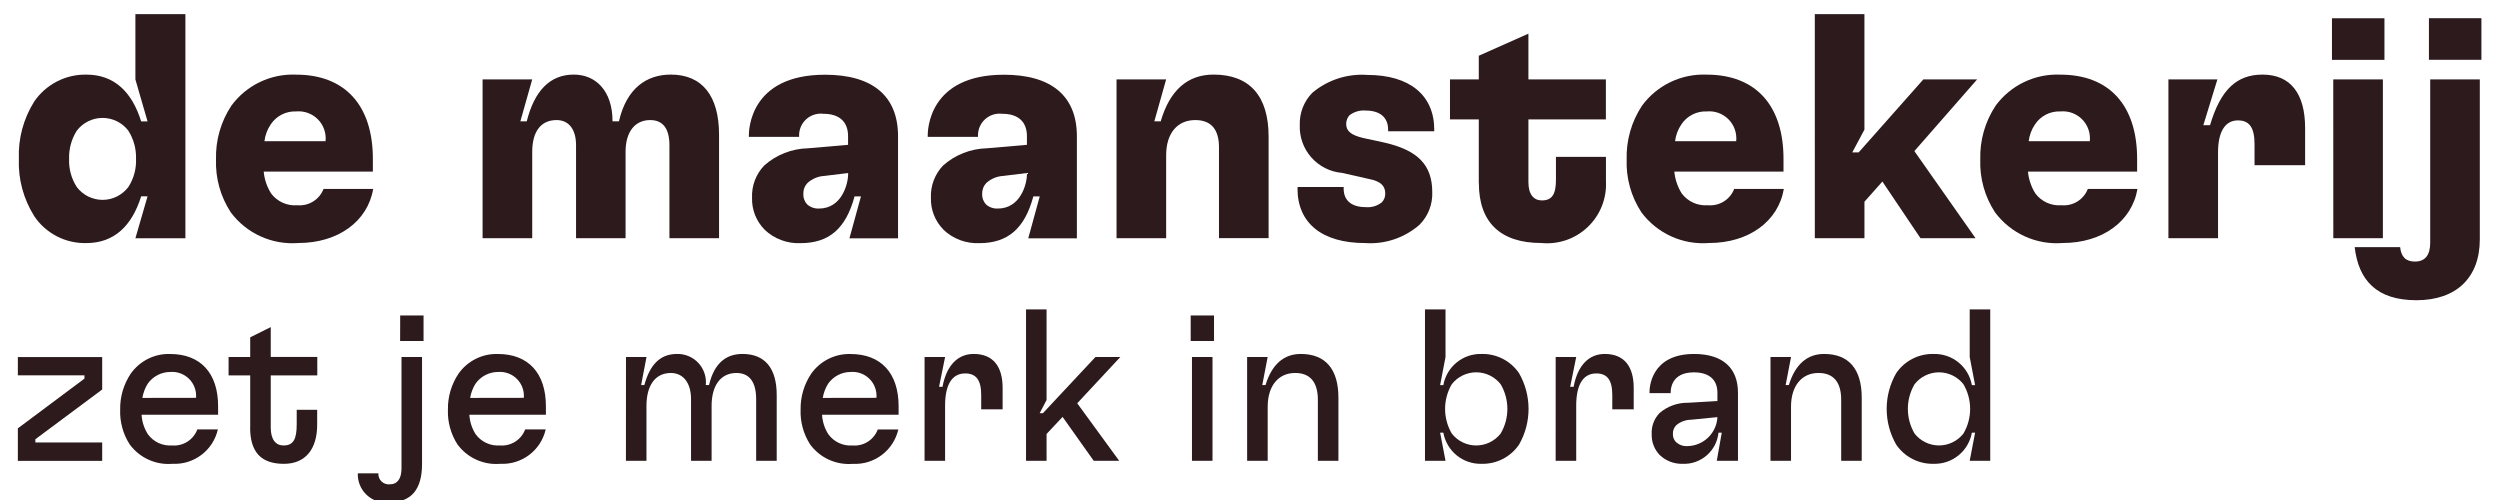
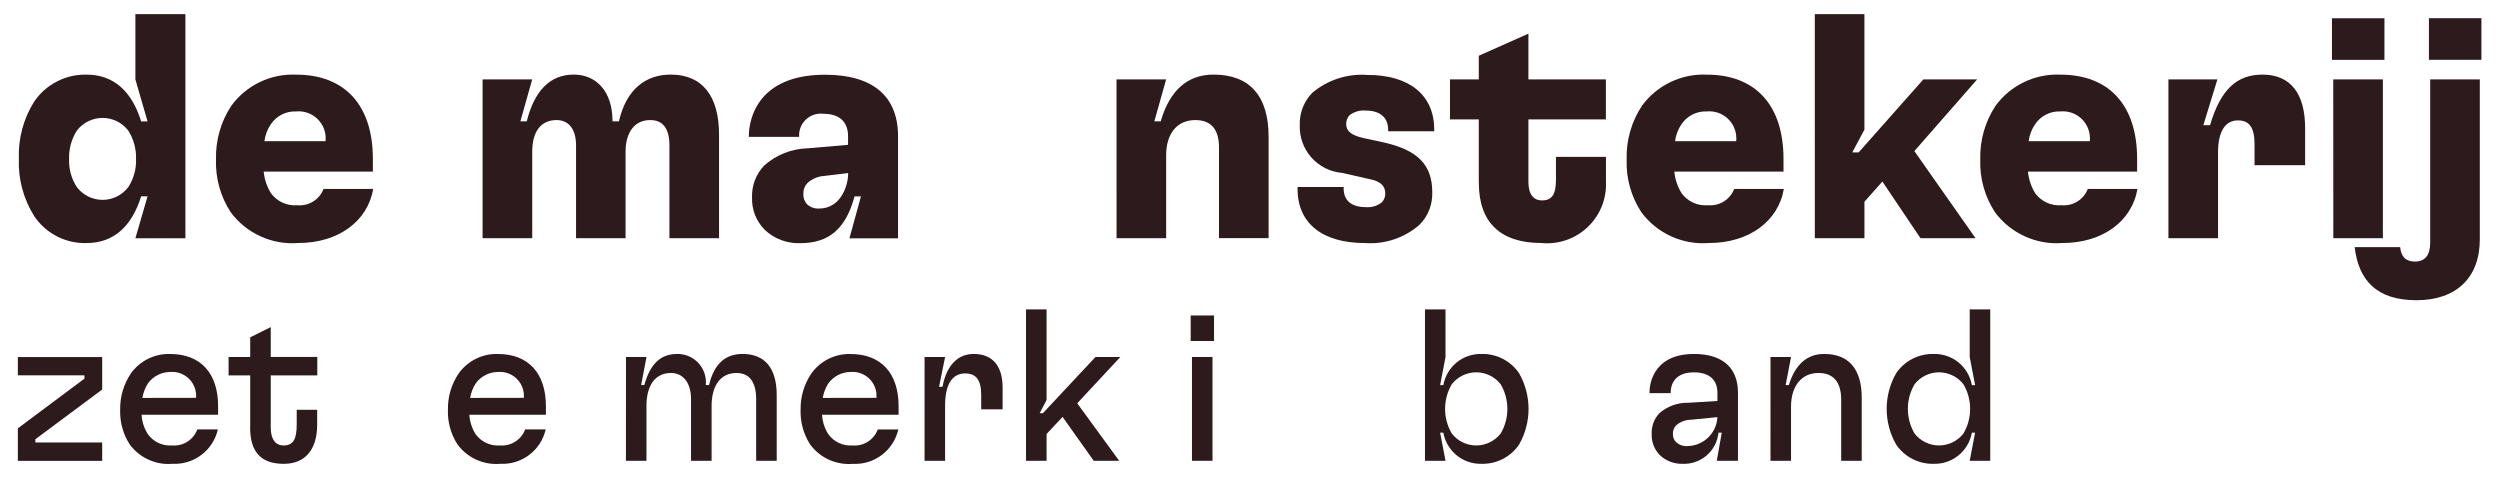
<svg xmlns="http://www.w3.org/2000/svg" width="145" height="29" viewBox="0 0 145 29" fill="none">
  <g clip-path="url(#clip0_5_2)">
    <mask id="mask0_5_2" style="mask-type:luminance" maskUnits="userSpaceOnUse" x="-89" y="-22" width="247" height="74">
      <path d="M157.357 -22H-89V51.903H157.357V-22Z" fill="white" />
    </mask>
    <g mask="url(#mask0_5_2)">
      <path d="M1.985 12.534C1.36 11.542 1.049 10.384 1.094 9.213C1.049 8.04 1.36 6.882 1.985 5.889C2.32 5.398 2.773 4.998 3.301 4.726C3.83 4.453 4.418 4.317 5.012 4.328C6.612 4.328 7.648 5.313 8.187 7.04H8.558L7.853 4.608V0.82H10.753V13.82H7.853L8.558 11.388H8.187C7.648 13.114 6.609 14.098 5.012 14.098C4.417 14.114 3.827 13.979 3.298 13.706C2.769 13.433 2.317 13.031 1.985 12.537M4.454 10.848C4.629 11.079 4.855 11.267 5.114 11.396C5.373 11.525 5.659 11.592 5.949 11.592C6.239 11.592 6.525 11.525 6.784 11.396C7.043 11.267 7.269 11.079 7.444 10.848C7.758 10.363 7.913 9.792 7.89 9.215C7.908 8.638 7.753 8.068 7.444 7.58C7.269 7.35 7.043 7.163 6.783 7.034C6.524 6.906 6.238 6.839 5.949 6.839C5.66 6.839 5.374 6.906 5.115 7.034C4.855 7.163 4.629 7.35 4.454 7.58C4.145 8.068 3.99 8.638 4.008 9.215C3.985 9.792 4.14 10.363 4.454 10.848Z" fill="#2C1A1D" />
      <path d="M13.382 12.311C12.788 11.403 12.49 10.333 12.529 9.248C12.498 8.141 12.809 7.052 13.42 6.129C13.849 5.544 14.416 5.074 15.07 4.76C15.724 4.446 16.445 4.298 17.17 4.329C20.029 4.329 21.626 6.129 21.626 9.212V9.954H15.295C15.336 10.403 15.483 10.835 15.722 11.217C15.896 11.452 16.128 11.638 16.394 11.758C16.66 11.878 16.953 11.929 17.244 11.904C17.566 11.933 17.889 11.857 18.164 11.686C18.438 11.515 18.65 11.26 18.766 10.958H21.644C21.329 12.832 19.62 14.095 17.3 14.095C16.549 14.153 15.796 14.02 15.111 13.708C14.426 13.397 13.831 12.916 13.382 12.312M18.882 8.19C18.907 7.959 18.879 7.725 18.802 7.506C18.726 7.287 18.601 7.087 18.437 6.922C18.274 6.756 18.076 6.63 17.857 6.55C17.639 6.471 17.405 6.441 17.174 6.463C16.886 6.451 16.601 6.513 16.344 6.643C16.087 6.773 15.868 6.968 15.708 7.207C15.507 7.5 15.38 7.837 15.337 8.19H18.882Z" fill="#2C1A1D" />
      <path d="M27.99 4.606H30.868L30.181 7.038H30.551C30.997 5.274 31.888 4.326 33.281 4.326C34.542 4.326 35.527 5.255 35.527 7.038H35.898C36.344 5.106 37.513 4.326 38.905 4.326C40.725 4.326 41.705 5.553 41.705 7.817V13.817H38.827V8.43C38.827 7.465 38.456 6.964 37.712 6.964C36.822 6.964 36.283 7.651 36.283 8.803V13.815H33.411V8.43C33.411 7.465 32.965 6.964 32.279 6.964C31.37 6.964 30.869 7.633 30.869 8.803V13.815H27.99V4.606Z" fill="#2C1A1D" />
      <path d="M44.343 13.315C44.104 13.073 43.917 12.786 43.792 12.47C43.668 12.154 43.609 11.816 43.619 11.476C43.604 11.132 43.658 10.788 43.779 10.466C43.901 10.143 44.086 9.849 44.324 9.6C45.026 8.976 45.928 8.621 46.867 8.6L49.188 8.4V7.9C49.188 7.066 48.688 6.6 47.76 6.6C47.58 6.577 47.398 6.594 47.225 6.649C47.053 6.703 46.894 6.794 46.76 6.916C46.626 7.038 46.519 7.187 46.448 7.353C46.377 7.52 46.343 7.7 46.348 7.881V7.937H43.433V7.881C43.433 7.566 43.47 4.334 47.852 4.334C50.6 4.334 52.086 5.561 52.086 7.899V13.823H49.267L49.935 11.391H49.564C49.064 13.247 48.096 14.103 46.427 14.103C46.046 14.119 45.665 14.058 45.308 13.924C44.95 13.79 44.624 13.586 44.347 13.323M46.815 11.855C47.004 12.022 47.251 12.109 47.503 12.096C48.803 12.096 49.192 10.703 49.192 10.091V10.035L47.82 10.203C47.455 10.222 47.107 10.366 46.835 10.611C46.755 10.695 46.692 10.794 46.651 10.903C46.609 11.011 46.59 11.127 46.593 11.243C46.587 11.355 46.603 11.466 46.642 11.572C46.68 11.677 46.739 11.773 46.815 11.855Z" fill="#2C1A1D" />
-       <path d="M54.718 13.315C54.479 13.074 54.291 12.786 54.167 12.47C54.042 12.154 53.983 11.816 53.993 11.476C53.978 11.132 54.033 10.788 54.154 10.466C54.275 10.144 54.46 9.849 54.698 9.6C55.401 8.976 56.302 8.622 57.242 8.6L59.562 8.4V7.9C59.562 7.066 59.062 6.6 58.133 6.6C57.953 6.578 57.771 6.594 57.599 6.649C57.426 6.704 57.267 6.795 57.134 6.916C57 7.038 56.894 7.187 56.823 7.354C56.752 7.52 56.718 7.7 56.723 7.881V7.937H53.807V7.881C53.807 7.566 53.845 4.334 58.227 4.334C60.975 4.334 62.459 5.561 62.459 7.899V13.823H59.638L60.305 11.391H59.934C59.434 13.247 58.466 14.103 56.797 14.103C56.416 14.119 56.036 14.058 55.679 13.924C55.322 13.79 54.995 13.586 54.719 13.323M57.187 11.855C57.376 12.022 57.622 12.109 57.874 12.096C59.174 12.096 59.564 10.703 59.564 10.091V10.035L58.191 10.203C57.826 10.223 57.48 10.367 57.208 10.611C57.128 10.695 57.065 10.794 57.023 10.903C56.982 11.011 56.962 11.127 56.965 11.243C56.959 11.355 56.976 11.467 57.014 11.572C57.052 11.677 57.111 11.773 57.187 11.855Z" fill="#2C1A1D" />
      <path d="M64.759 4.606H67.636L66.951 7.038H67.321C67.841 5.255 68.863 4.326 70.384 4.326C72.484 4.326 73.579 5.57 73.579 7.926V13.811H70.701V8.542C70.701 7.521 70.257 6.964 69.328 6.964C68.288 6.964 67.637 7.725 67.637 9.006V13.815H64.76L64.759 4.606Z" fill="#2C1A1D" />
      <path d="M75.26 10.938V10.845H77.932V10.938C77.932 11.638 78.398 12.014 79.215 12.014C79.549 12.045 79.882 11.945 80.144 11.736C80.211 11.668 80.264 11.586 80.298 11.497C80.332 11.407 80.348 11.312 80.344 11.216C80.344 10.789 80.085 10.51 79.397 10.38L77.838 10.027C77.149 9.968 76.51 9.645 76.053 9.126C75.596 8.607 75.358 7.932 75.387 7.241C75.376 6.899 75.435 6.558 75.559 6.239C75.684 5.92 75.871 5.63 76.111 5.385C77 4.635 78.146 4.262 79.306 4.346C81.774 4.346 83.186 5.534 83.186 7.521V7.614H80.512V7.526C80.512 6.802 80.03 6.412 79.212 6.412C78.873 6.381 78.534 6.481 78.265 6.69C78.144 6.828 78.078 7.006 78.079 7.19C78.079 7.598 78.358 7.839 79.079 8.007L80.287 8.268C82.235 8.712 83.071 9.568 83.071 11.145C83.084 11.495 83.025 11.843 82.898 12.169C82.77 12.495 82.576 12.791 82.329 13.038C81.899 13.414 81.398 13.701 80.856 13.883C80.315 14.065 79.742 14.138 79.172 14.097C76.684 14.097 75.256 12.945 75.256 10.941" fill="#2C1A1D" />
      <path d="M85.77 10.622V6.927H84.099V4.607H85.77V3.233L88.648 1.952V4.606H93.141V6.926H88.648V10.565C88.648 11.289 88.963 11.624 89.428 11.624C90.004 11.624 90.245 11.289 90.245 10.436V9.1H93.145V10.51C93.171 11.002 93.091 11.494 92.909 11.952C92.727 12.41 92.449 12.823 92.093 13.163C91.736 13.504 91.311 13.763 90.845 13.924C90.379 14.084 89.884 14.142 89.394 14.094C86.999 14.094 85.774 12.869 85.774 10.621" fill="#2C1A1D" />
      <path d="M95.199 12.311C94.605 11.403 94.307 10.333 94.346 9.248C94.315 8.141 94.626 7.052 95.237 6.129C95.666 5.544 96.233 5.074 96.887 4.761C97.541 4.447 98.262 4.298 98.987 4.329C101.846 4.329 103.443 6.129 103.443 9.212V9.954H97.111C97.154 10.402 97.3 10.835 97.538 11.217C97.713 11.451 97.944 11.638 98.21 11.758C98.477 11.878 98.77 11.928 99.061 11.904C99.383 11.933 99.706 11.857 99.981 11.686C100.255 11.515 100.467 11.26 100.583 10.958H103.462C103.145 12.832 101.437 14.095 99.117 14.095C98.367 14.153 97.613 14.02 96.928 13.708C96.243 13.396 95.648 12.916 95.199 12.312M100.699 8.19C100.723 7.959 100.696 7.725 100.619 7.506C100.542 7.287 100.418 7.087 100.254 6.922C100.091 6.756 99.893 6.63 99.674 6.55C99.456 6.471 99.222 6.441 98.991 6.463C98.703 6.451 98.417 6.513 98.161 6.643C97.904 6.774 97.685 6.968 97.525 7.207C97.324 7.5 97.197 7.837 97.154 8.19H100.699Z" fill="#2C1A1D" />
      <path d="M105.259 0.819H108.137V7.519L107.432 8.838H107.803L111.554 4.606H114.673L111.033 8.764L114.581 13.815H111.388L109.178 10.529L108.138 11.699V13.816H105.26L105.259 0.819Z" fill="#2C1A1D" />
      <path d="M115.709 12.311C115.115 11.403 114.817 10.333 114.856 9.248C114.825 8.141 115.136 7.052 115.747 6.129C116.176 5.544 116.743 5.074 117.397 4.761C118.051 4.447 118.772 4.298 119.497 4.329C122.356 4.329 123.953 6.129 123.953 9.212V9.954H117.621C117.664 10.402 117.81 10.835 118.048 11.217C118.223 11.451 118.454 11.638 118.72 11.758C118.987 11.878 119.28 11.928 119.571 11.904C119.893 11.933 120.216 11.857 120.491 11.686C120.765 11.515 120.977 11.26 121.093 10.958H123.972C123.655 12.832 121.947 14.095 119.627 14.095C118.876 14.153 118.123 14.02 117.438 13.708C116.753 13.396 116.158 12.916 115.709 12.312M121.209 8.19C121.233 7.959 121.206 7.725 121.129 7.506C121.052 7.287 120.928 7.087 120.764 6.922C120.601 6.756 120.403 6.63 120.184 6.55C119.966 6.471 119.732 6.441 119.501 6.463C119.213 6.451 118.927 6.513 118.671 6.643C118.414 6.774 118.195 6.968 118.035 7.207C117.834 7.5 117.707 7.837 117.664 8.19H121.209Z" fill="#2C1A1D" />
      <path d="M125.768 4.606H128.609L127.793 7.262H128.182C128.795 5.182 129.743 4.327 131.226 4.327C132.861 4.327 133.697 5.442 133.697 7.427V9.581H130.763V8.357C130.763 7.374 130.448 6.983 129.797 6.983C129.073 6.983 128.646 7.615 128.646 8.839V13.815H125.768V4.606Z" fill="#2C1A1D" />
      <path d="M135.254 1.06H138.298V3.474H135.254V1.06ZM135.329 4.606H138.207V13.815H135.332L135.329 4.606Z" fill="#2C1A1D" />
      <path d="M136.571 14.335H139.208C139.264 14.874 139.523 15.171 140.061 15.171C140.656 15.171 140.952 14.8 140.952 14.071V4.606H143.829V13.886C143.829 16.095 142.474 17.413 140.153 17.413C137.832 17.413 136.793 16.243 136.571 14.331M140.878 1.056H143.922V3.47H140.878V1.056Z" fill="#2C1A1D" />
      <path d="M1.035 24.844L4.898 21.96V21.771H1.035V20.709H5.927V22.591L2.051 25.475V25.662H5.927V26.729H1.035V24.844Z" fill="#2C1A1D" />
      <path d="M7.521 25.774C7.135 25.173 6.943 24.468 6.97 23.755C6.957 23.014 7.171 22.288 7.583 21.672C7.839 21.308 8.182 21.013 8.581 20.814C8.979 20.614 9.421 20.517 9.866 20.531C11.634 20.531 12.65 21.648 12.65 23.554V24.054H8.212C8.234 24.455 8.36 24.844 8.576 25.183C8.734 25.402 8.946 25.577 9.191 25.692C9.436 25.806 9.706 25.855 9.976 25.836C10.289 25.863 10.602 25.786 10.867 25.619C11.132 25.451 11.335 25.201 11.445 24.907H12.636C12.502 25.496 12.164 26.019 11.683 26.383C11.201 26.748 10.606 26.931 10.003 26.901C9.528 26.941 9.05 26.859 8.615 26.661C8.181 26.464 7.804 26.159 7.521 25.774ZM11.371 23.074C11.388 22.873 11.36 22.67 11.291 22.481C11.221 22.291 11.111 22.119 10.969 21.976C10.826 21.834 10.654 21.724 10.464 21.654C10.275 21.585 10.072 21.557 9.871 21.574C9.616 21.575 9.365 21.637 9.139 21.755C8.913 21.873 8.718 22.043 8.571 22.251C8.412 22.503 8.306 22.785 8.258 23.079L11.371 23.074Z" fill="#2C1A1D" />
      <path d="M14.512 24.794V21.772H13.258V20.706H14.512V19.565L15.703 18.972V20.703H18.403V21.772H15.703V24.795C15.703 25.495 15.992 25.837 16.444 25.837C17.008 25.837 17.209 25.486 17.209 24.619V23.767H18.396V24.632C18.396 26.062 17.707 26.902 16.465 26.902C15.123 26.902 14.508 26.202 14.508 24.795" fill="#2C1A1D" />
-       <path d="M20.753 27.452H21.945C21.94 27.54 21.953 27.627 21.985 27.709C22.017 27.79 22.066 27.864 22.129 27.925C22.193 27.986 22.268 28.032 22.351 28.061C22.434 28.089 22.522 28.1 22.609 28.091C23.049 28.091 23.287 27.766 23.287 27.164V20.706H24.478V26.914C24.478 28.394 23.851 29.134 22.585 29.134C22.35 29.163 22.112 29.141 21.887 29.069C21.661 28.997 21.454 28.877 21.28 28.717C21.105 28.557 20.968 28.361 20.877 28.142C20.786 27.924 20.744 27.688 20.753 27.452ZM23.211 18.297H24.566V19.777H23.207L23.211 18.297Z" fill="#2C1A1D" />
      <path d="M26.532 25.774C26.146 25.173 25.953 24.469 25.98 23.755C25.968 23.014 26.182 22.287 26.595 21.672C26.851 21.308 27.194 21.013 27.593 20.814C27.991 20.614 28.433 20.517 28.878 20.531C30.646 20.531 31.662 21.648 31.662 23.554V24.054H27.223C27.246 24.455 27.371 24.844 27.586 25.183C27.745 25.403 27.958 25.578 28.204 25.692C28.45 25.806 28.721 25.856 28.991 25.836C29.303 25.862 29.616 25.786 29.881 25.618C30.146 25.451 30.349 25.201 30.459 24.907H31.65C31.516 25.496 31.178 26.019 30.697 26.383C30.215 26.748 29.62 26.931 29.017 26.901C28.541 26.942 28.062 26.859 27.627 26.662C27.192 26.465 26.815 26.159 26.532 25.774ZM30.382 23.074C30.399 22.873 30.371 22.67 30.302 22.481C30.232 22.291 30.122 22.119 29.98 21.976C29.837 21.834 29.665 21.724 29.475 21.654C29.286 21.585 29.083 21.557 28.882 21.574C28.627 21.575 28.376 21.637 28.15 21.755C27.924 21.873 27.729 22.043 27.582 22.251C27.423 22.503 27.317 22.785 27.269 23.079L30.382 23.074Z" fill="#2C1A1D" />
      <path d="M36.307 20.705H37.498L37.185 22.335H37.372C37.686 21.182 38.263 20.529 39.267 20.529C39.5 20.524 39.73 20.568 39.945 20.659C40.159 20.749 40.351 20.885 40.509 21.055C40.667 21.226 40.786 21.429 40.86 21.649C40.934 21.87 40.96 22.104 40.936 22.335H41.123C41.436 21.005 42.163 20.529 43.067 20.529C44.358 20.529 45.049 21.346 45.049 22.912V26.726H43.857V23.151C43.857 22.16 43.468 21.633 42.716 21.633C41.787 21.633 41.273 22.374 41.273 23.54V26.726H40.08V23.151C40.08 22.16 39.59 21.633 38.913 21.633C37.986 21.633 37.495 22.374 37.495 23.54V26.726H36.304L36.307 20.705Z" fill="#2C1A1D" />
      <path d="M46.986 25.774C46.6 25.173 46.408 24.468 46.435 23.755C46.423 23.015 46.638 22.289 47.051 21.674C47.307 21.31 47.65 21.015 48.049 20.816C48.447 20.617 48.889 20.52 49.334 20.533C51.103 20.533 52.119 21.65 52.119 23.556V24.056H47.679C47.702 24.457 47.827 24.846 48.043 25.185C48.202 25.404 48.413 25.579 48.658 25.693C48.903 25.807 49.173 25.857 49.443 25.838C49.755 25.864 50.068 25.788 50.333 25.62C50.598 25.452 50.8 25.203 50.91 24.909H52.102C51.968 25.498 51.63 26.021 51.148 26.386C50.666 26.751 50.071 26.934 49.467 26.903C48.991 26.943 48.513 26.86 48.078 26.663C47.643 26.465 47.267 26.159 46.984 25.774M50.834 23.074C50.851 22.873 50.824 22.67 50.754 22.481C50.685 22.291 50.575 22.119 50.432 21.976C50.289 21.833 50.117 21.723 49.927 21.654C49.738 21.584 49.535 21.557 49.334 21.574C49.079 21.575 48.828 21.637 48.602 21.755C48.376 21.873 48.181 22.043 48.034 22.251C47.875 22.503 47.768 22.785 47.72 23.079L50.834 23.074Z" fill="#2C1A1D" />
      <path d="M53.625 20.705H54.816L54.465 22.436H54.665C54.902 21.156 55.58 20.529 56.472 20.529C57.613 20.529 58.152 21.269 58.152 22.498V23.74H56.91V22.912C56.91 22.034 56.61 21.659 55.981 21.659C55.216 21.659 54.815 22.311 54.815 23.526V26.726H53.624L53.625 20.705Z" fill="#2C1A1D" />
      <path d="M59.51 17.946H60.701V23.2L60.301 23.966H60.488L63.536 20.706H64.979L62.479 23.39L64.912 26.725H63.435L61.63 24.18L60.701 25.17V26.726H59.51V17.946Z" fill="#2C1A1D" />
      <path d="M69.06 18.297H70.413V19.777H69.06V18.297ZM69.134 20.706H70.325V26.726H69.134V20.706Z" fill="#2C1A1D" />
-       <path d="M72.333 20.705H73.525L73.211 22.335H73.4C73.764 21.144 74.453 20.529 75.445 20.529C76.874 20.529 77.628 21.407 77.628 23.063V26.726H76.436V23.188C76.436 22.16 75.983 21.632 75.119 21.632C74.141 21.632 73.526 22.386 73.526 23.589V26.725H72.334L72.333 20.705Z" fill="#2C1A1D" />
      <path d="M83.714 25.095H83.527L83.84 26.725H82.649V17.946H83.84V20.706L83.527 22.336H83.714C83.806 21.821 84.079 21.355 84.484 21.024C84.889 20.693 85.4 20.517 85.923 20.53C86.351 20.518 86.776 20.614 87.157 20.809C87.539 21.004 87.865 21.292 88.106 21.647C88.466 22.277 88.656 22.99 88.656 23.716C88.656 24.442 88.466 25.155 88.106 25.785C87.865 26.139 87.539 26.427 87.157 26.622C86.776 26.817 86.351 26.913 85.923 26.901C85.4 26.914 84.889 26.738 84.484 26.407C84.079 26.076 83.806 25.61 83.714 25.095ZM84.203 25.146C84.371 25.361 84.586 25.535 84.832 25.655C85.078 25.774 85.347 25.837 85.62 25.837C85.894 25.837 86.163 25.774 86.409 25.655C86.654 25.535 86.87 25.361 87.038 25.146C87.293 24.712 87.428 24.219 87.428 23.715C87.428 23.212 87.293 22.718 87.038 22.285C86.87 22.07 86.654 21.896 86.409 21.776C86.163 21.657 85.894 21.594 85.62 21.594C85.347 21.594 85.078 21.657 84.832 21.776C84.586 21.896 84.371 22.07 84.203 22.285C83.949 22.719 83.815 23.213 83.815 23.715C83.815 24.218 83.949 24.712 84.203 25.146Z" fill="#2C1A1D" />
-       <path d="M90.229 20.705H91.421L91.07 22.436H91.27C91.507 21.156 92.184 20.529 93.075 20.529C94.216 20.529 94.755 21.269 94.755 22.498V23.74H93.513V22.912C93.513 22.034 93.213 21.659 92.586 21.659C91.82 21.659 91.42 22.311 91.42 23.526V26.726H90.228L90.229 20.705Z" fill="#2C1A1D" />
      <path d="M96.261 26.389C96.108 26.23 95.989 26.042 95.909 25.835C95.829 25.63 95.792 25.41 95.798 25.189C95.785 24.964 95.819 24.739 95.896 24.527C95.974 24.316 96.095 24.123 96.25 23.96C96.713 23.561 97.306 23.348 97.917 23.36L99.61 23.26V22.775C99.61 22.06 99.172 21.596 98.243 21.596C96.913 21.596 96.901 22.613 96.901 22.738V22.8H95.672V22.738C95.672 22.588 95.686 20.53 98.257 20.53C99.95 20.53 100.802 21.371 100.802 22.775V26.726H99.573L99.862 25.096H99.672C99.621 25.606 99.377 26.076 98.99 26.412C98.603 26.748 98.103 26.923 97.591 26.902C97.346 26.908 97.103 26.866 96.874 26.778C96.646 26.69 96.437 26.557 96.26 26.388M97.216 25.647C97.306 25.727 97.411 25.789 97.525 25.828C97.638 25.867 97.759 25.882 97.879 25.874C98.327 25.865 98.754 25.686 99.076 25.374C99.397 25.062 99.588 24.64 99.61 24.193L98.093 24.343C97.778 24.346 97.472 24.456 97.228 24.656C97.161 24.723 97.108 24.803 97.074 24.892C97.039 24.98 97.024 25.075 97.028 25.17C97.024 25.258 97.038 25.346 97.071 25.428C97.103 25.511 97.152 25.585 97.215 25.647" fill="#2C1A1D" />
      <path d="M102.689 20.705H103.88L103.567 22.335H103.753C104.117 21.144 104.808 20.529 105.799 20.529C107.228 20.529 107.98 21.407 107.98 23.063V26.726H106.789V23.188C106.789 22.16 106.337 21.632 105.472 21.632C104.494 21.632 103.879 22.386 103.879 23.589V26.725H102.688L102.689 20.705Z" fill="#2C1A1D" />
      <path d="M109.978 25.785C109.617 25.155 109.427 24.442 109.427 23.716C109.427 22.99 109.617 22.277 109.978 21.647C110.218 21.293 110.544 21.004 110.925 20.809C111.306 20.614 111.731 20.518 112.159 20.53C112.682 20.517 113.193 20.693 113.598 21.024C114.003 21.355 114.276 21.821 114.368 22.336H114.556L114.243 20.706V17.946H115.434V26.725H114.243L114.556 25.095H114.369C114.277 25.61 114.004 26.076 113.599 26.407C113.194 26.738 112.683 26.914 112.16 26.901C111.732 26.913 111.308 26.817 110.927 26.622C110.545 26.427 110.218 26.139 109.978 25.785ZM111.045 25.146C111.213 25.361 111.428 25.535 111.674 25.654C111.919 25.774 112.189 25.836 112.462 25.836C112.735 25.836 113.004 25.774 113.25 25.654C113.495 25.535 113.711 25.361 113.879 25.146C114.134 24.712 114.268 24.218 114.268 23.715C114.268 23.213 114.134 22.719 113.879 22.285C113.711 22.07 113.495 21.896 113.25 21.777C113.004 21.657 112.735 21.595 112.462 21.595C112.189 21.595 111.919 21.657 111.674 21.777C111.428 21.896 111.213 22.07 111.045 22.285C110.79 22.719 110.656 23.213 110.656 23.715C110.656 24.218 110.79 24.712 111.045 25.146Z" fill="#2C1A1D" />
    </g>
  </g>
  <defs>
    <clipPath id="clip0_5_2">
      <rect width="145" height="29" fill="white" />
    </clipPath>
  </defs>
</svg>